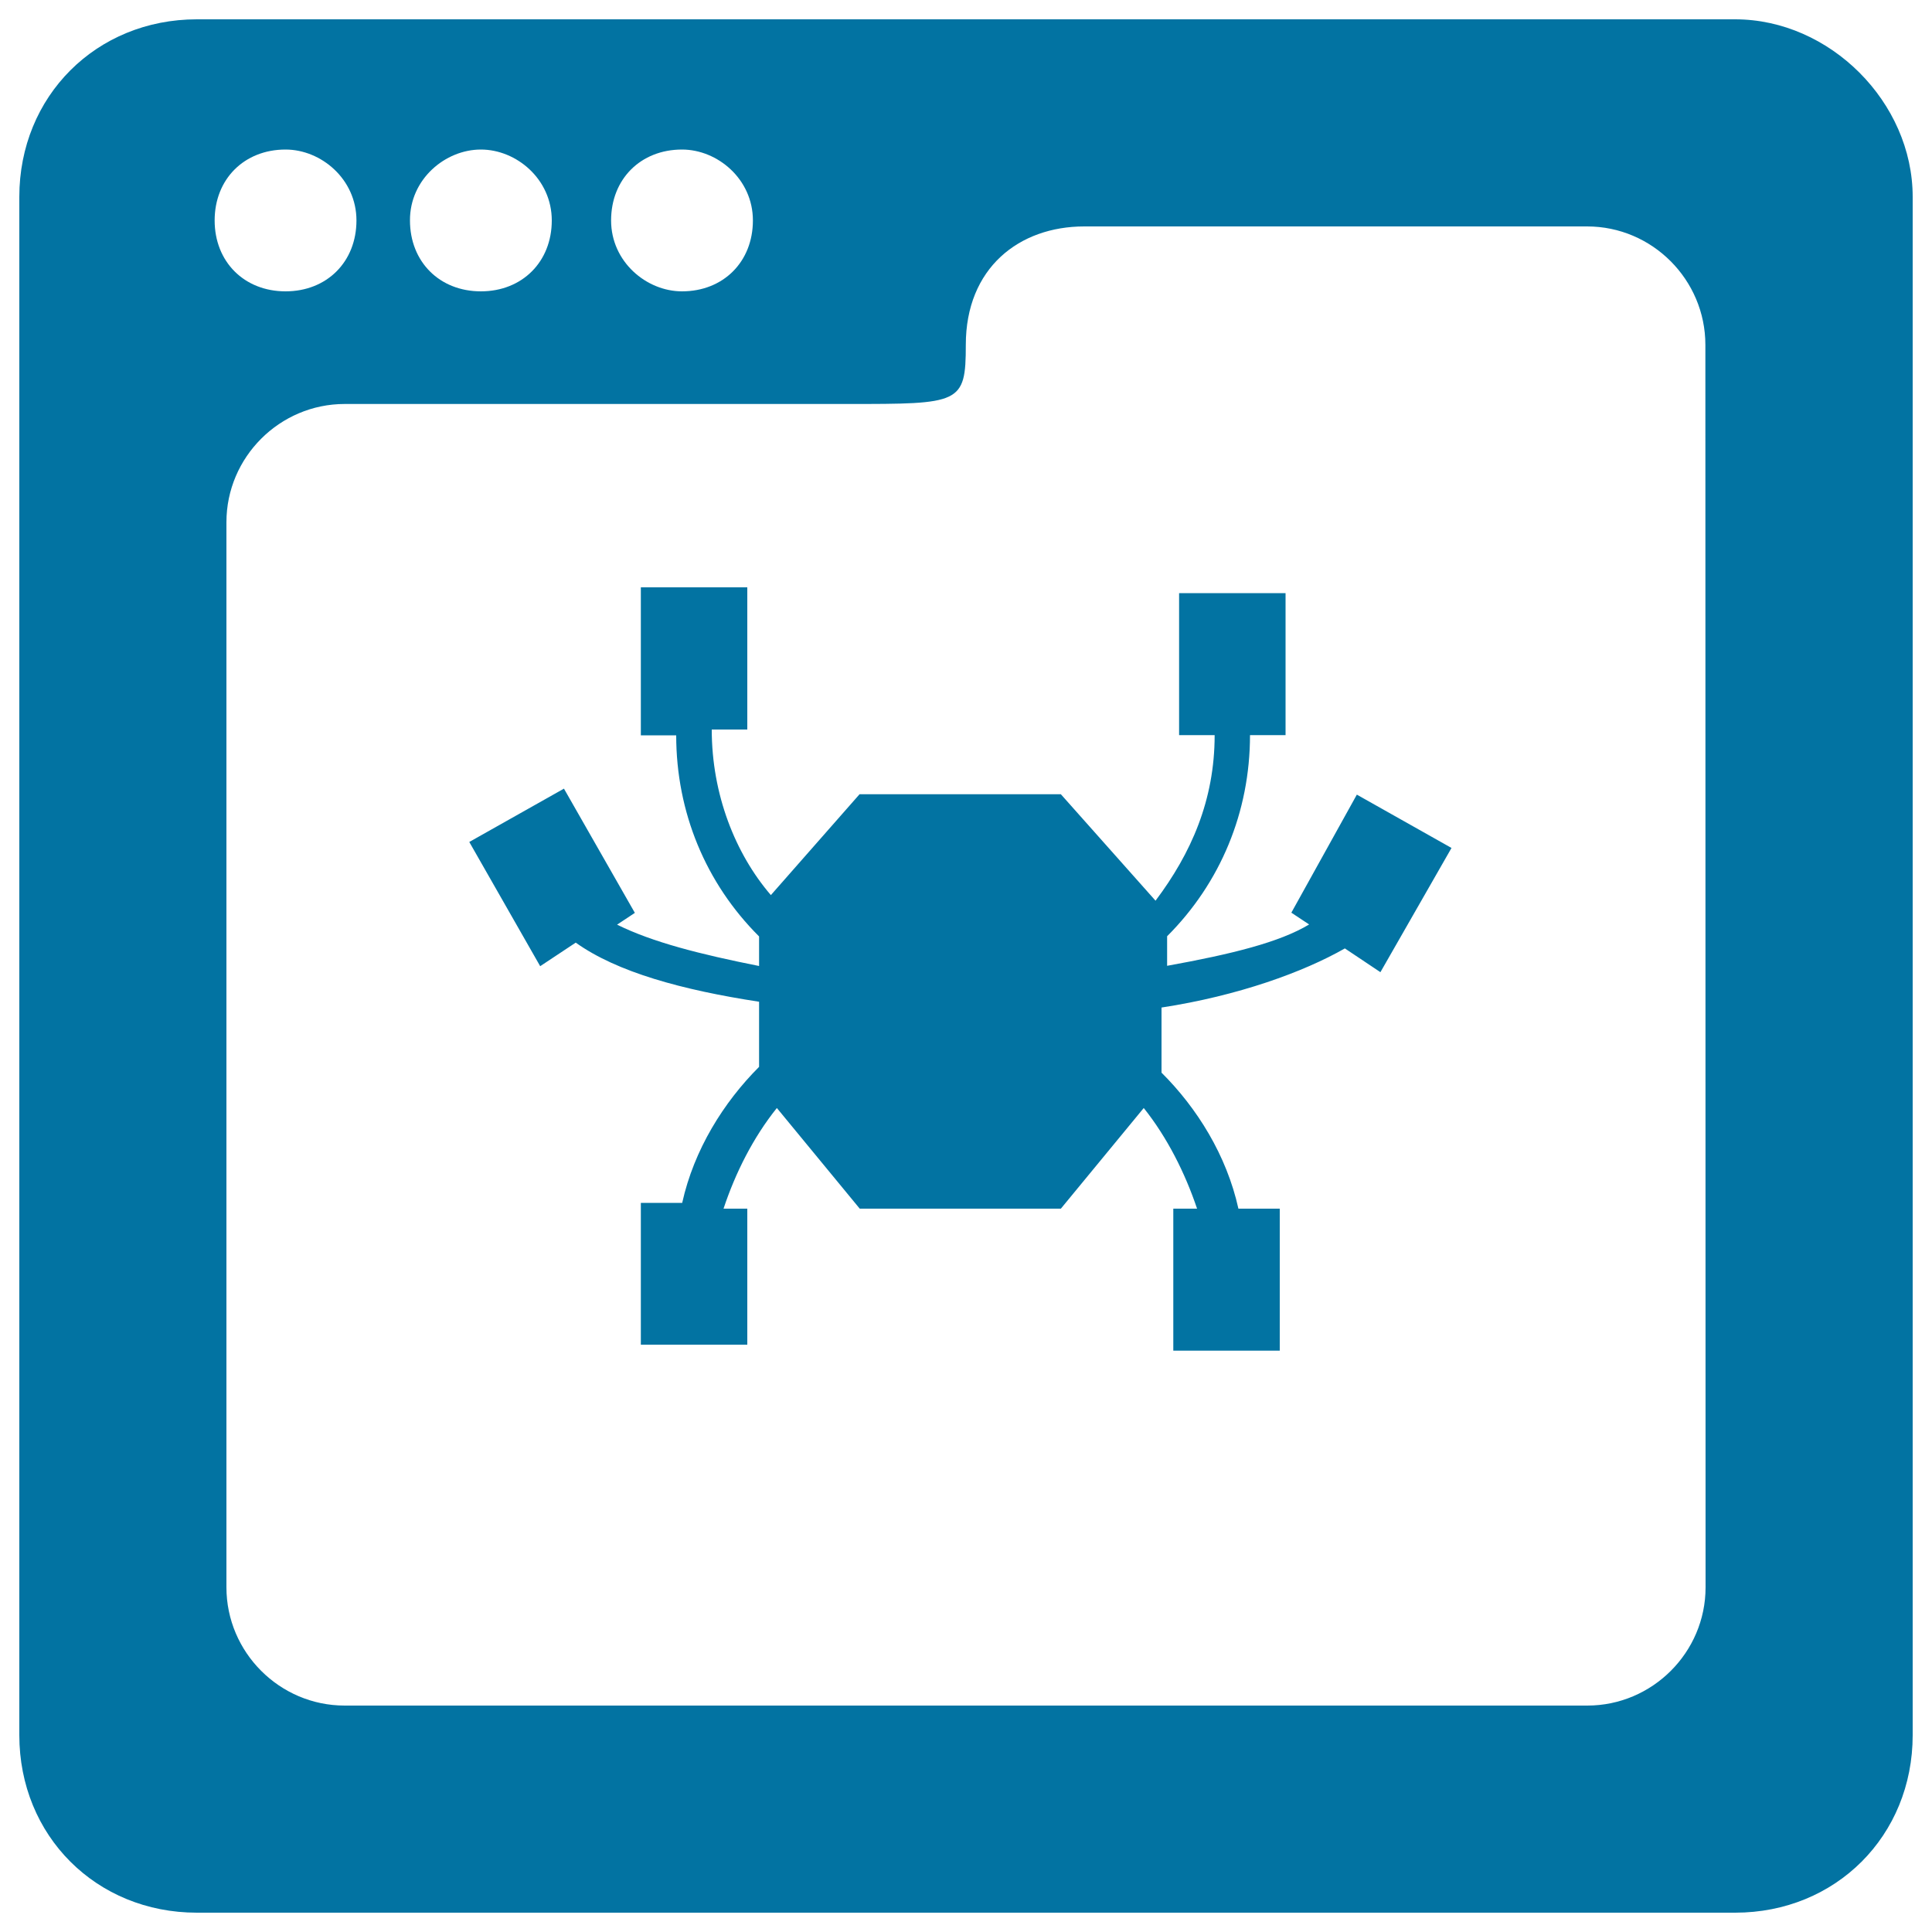
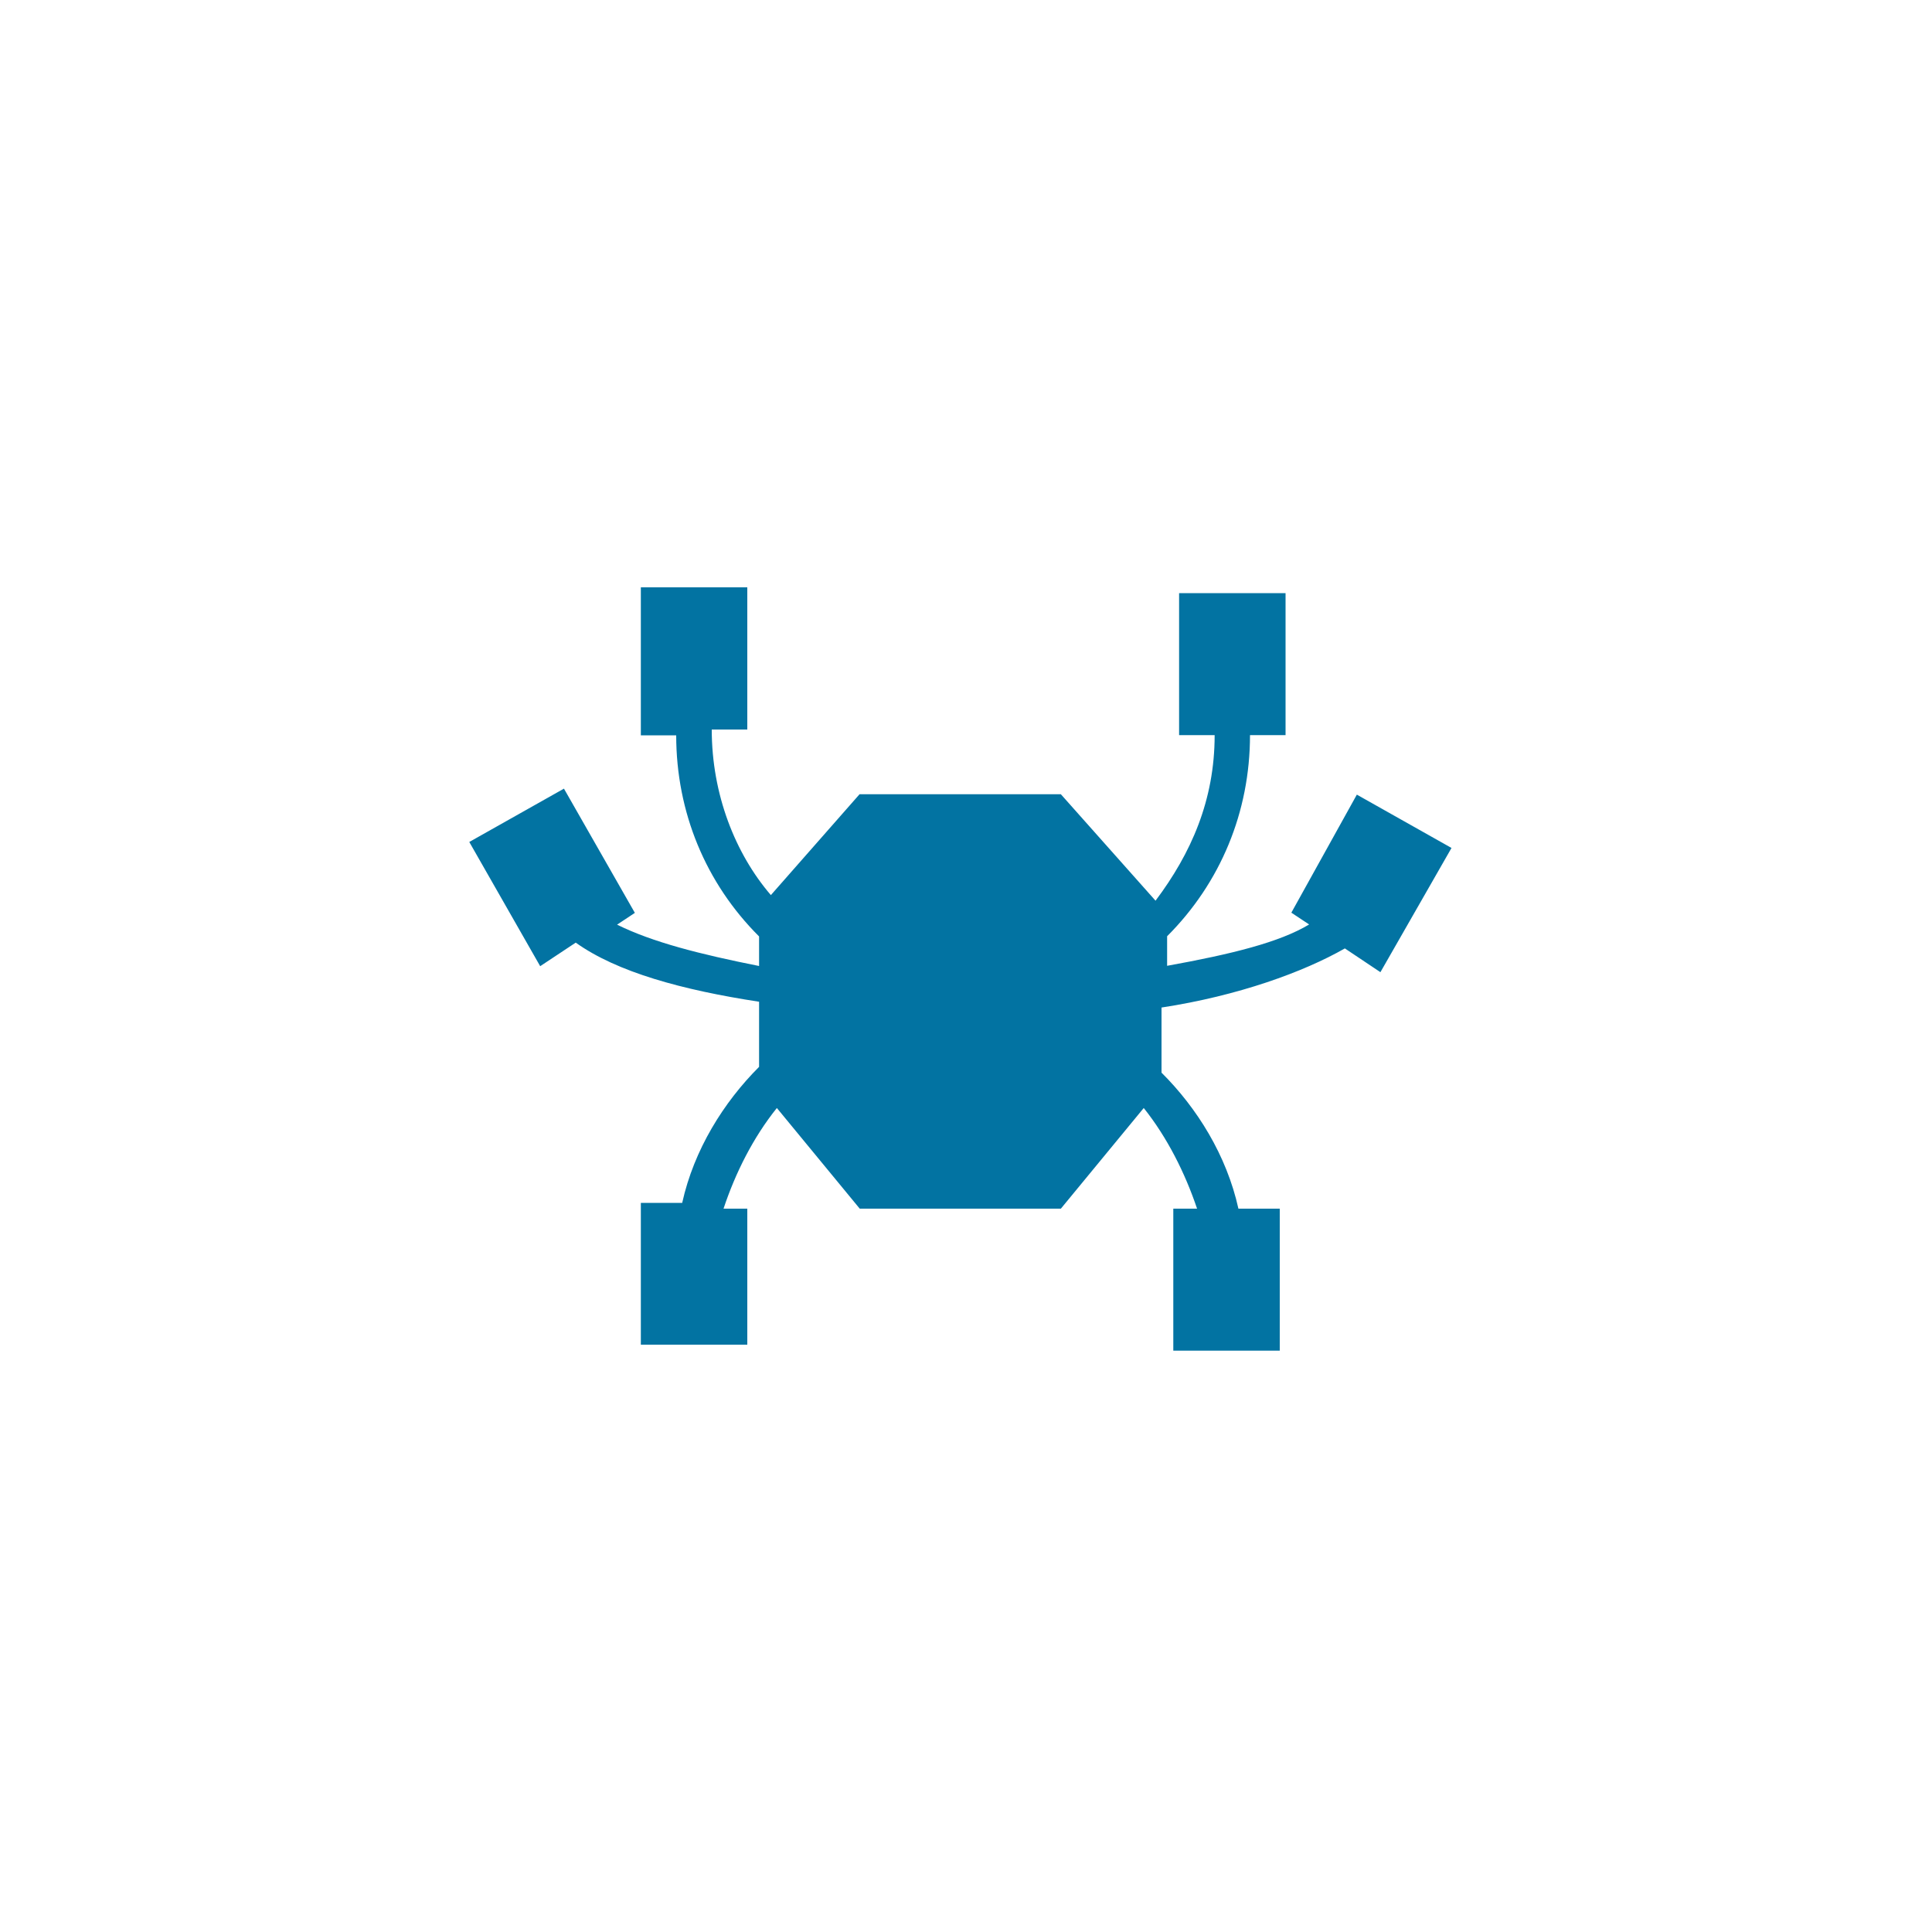
<svg xmlns="http://www.w3.org/2000/svg" viewBox="0 0 1000 1000" style="fill:#0273a2">
  <title>Web Crawler SVG icon</title>
  <g>
    <g>
      <path d="M668.4,472.4l9.2,6.1c-15.3,9.2-39.8,15.3-73.5,21.4v-15.3c27.6-27.6,42.9-64.3,42.9-104.1h18.4v-73.5h-55.1v73.5h18.4c0,33.7-12.2,61.2-30.6,85.7l-49-55.1H444.9L399,463.3c-18.4-21.4-30.6-52.1-30.6-85.7h18.4V304h-55.1v76.6H350c0,39.8,15.3,76.6,42.9,104.1V500c-30.6-6.1-55.1-12.3-73.5-21.4l9.2-6.1l-36.7-64.3l-49,27.6l36.7,64.3l18.4-12.2c21.4,15.3,55.1,24.5,94.9,30.6v33.7c-18.4,18.4-33.7,42.9-39.8,70.4h-21.4V696h55.1v-70.4h-12.3c6.1-18.4,15.3-36.8,27.6-52.1l42.9,52.1h104.1l42.9-52.1c12.2,15.3,21.4,33.7,27.6,52.1h-12.3v73.5h55.1v-73.5h-21.4c-6.1-27.6-21.4-52.1-39.8-70.4v-33.7c39.8-6.1,73.5-18.4,94.9-30.6l18.4,12.3l36.8-64.3l-49-27.6L668.4,472.4z" />
-       <path d="M898.1,10H101.9C49.8,10,10,49.8,10,101.9v796.2c0,52.1,39.8,91.9,91.9,91.9h796.2c52.1,0,91.9-39.8,91.9-91.9V101.9C990,52.9,947.1,10,898.1,10z M353,77.4c18.4,0,36.7,15.3,36.7,36.7c0,21.4-15.3,36.7-36.7,36.7c-18.4,0-36.7-15.3-36.7-36.7C316.3,92.7,331.6,77.4,353,77.4z M248.9,77.4c18.4,0,36.7,15.3,36.7,36.7c0,21.4-15.3,36.7-36.7,36.7c-21.4,0-36.7-15.3-36.7-36.7C212.1,92.7,230.5,77.4,248.9,77.4z M147.8,77.4c18.4,0,36.7,15.3,36.7,36.7c0,21.4-15.3,36.7-36.7,36.7c-21.4,0-36.7-15.3-36.7-36.7C111.1,92.7,126.4,77.4,147.8,77.4z M882.8,821.6c0,33.7-27.6,61.2-61.2,61.2H178.4c-33.7,0-61.2-27.6-61.2-61.2V270.3c0-33.7,27.6-61.2,61.2-61.2h260.3c58.2,0,61.2,0,61.2-30.6c0-39.8,27.6-61.3,61.3-61.3h260.3c33.7,0,61.2,27.6,61.2,61.3L882.8,821.6L882.8,821.6z" />
    </g>
  </g>
</svg>